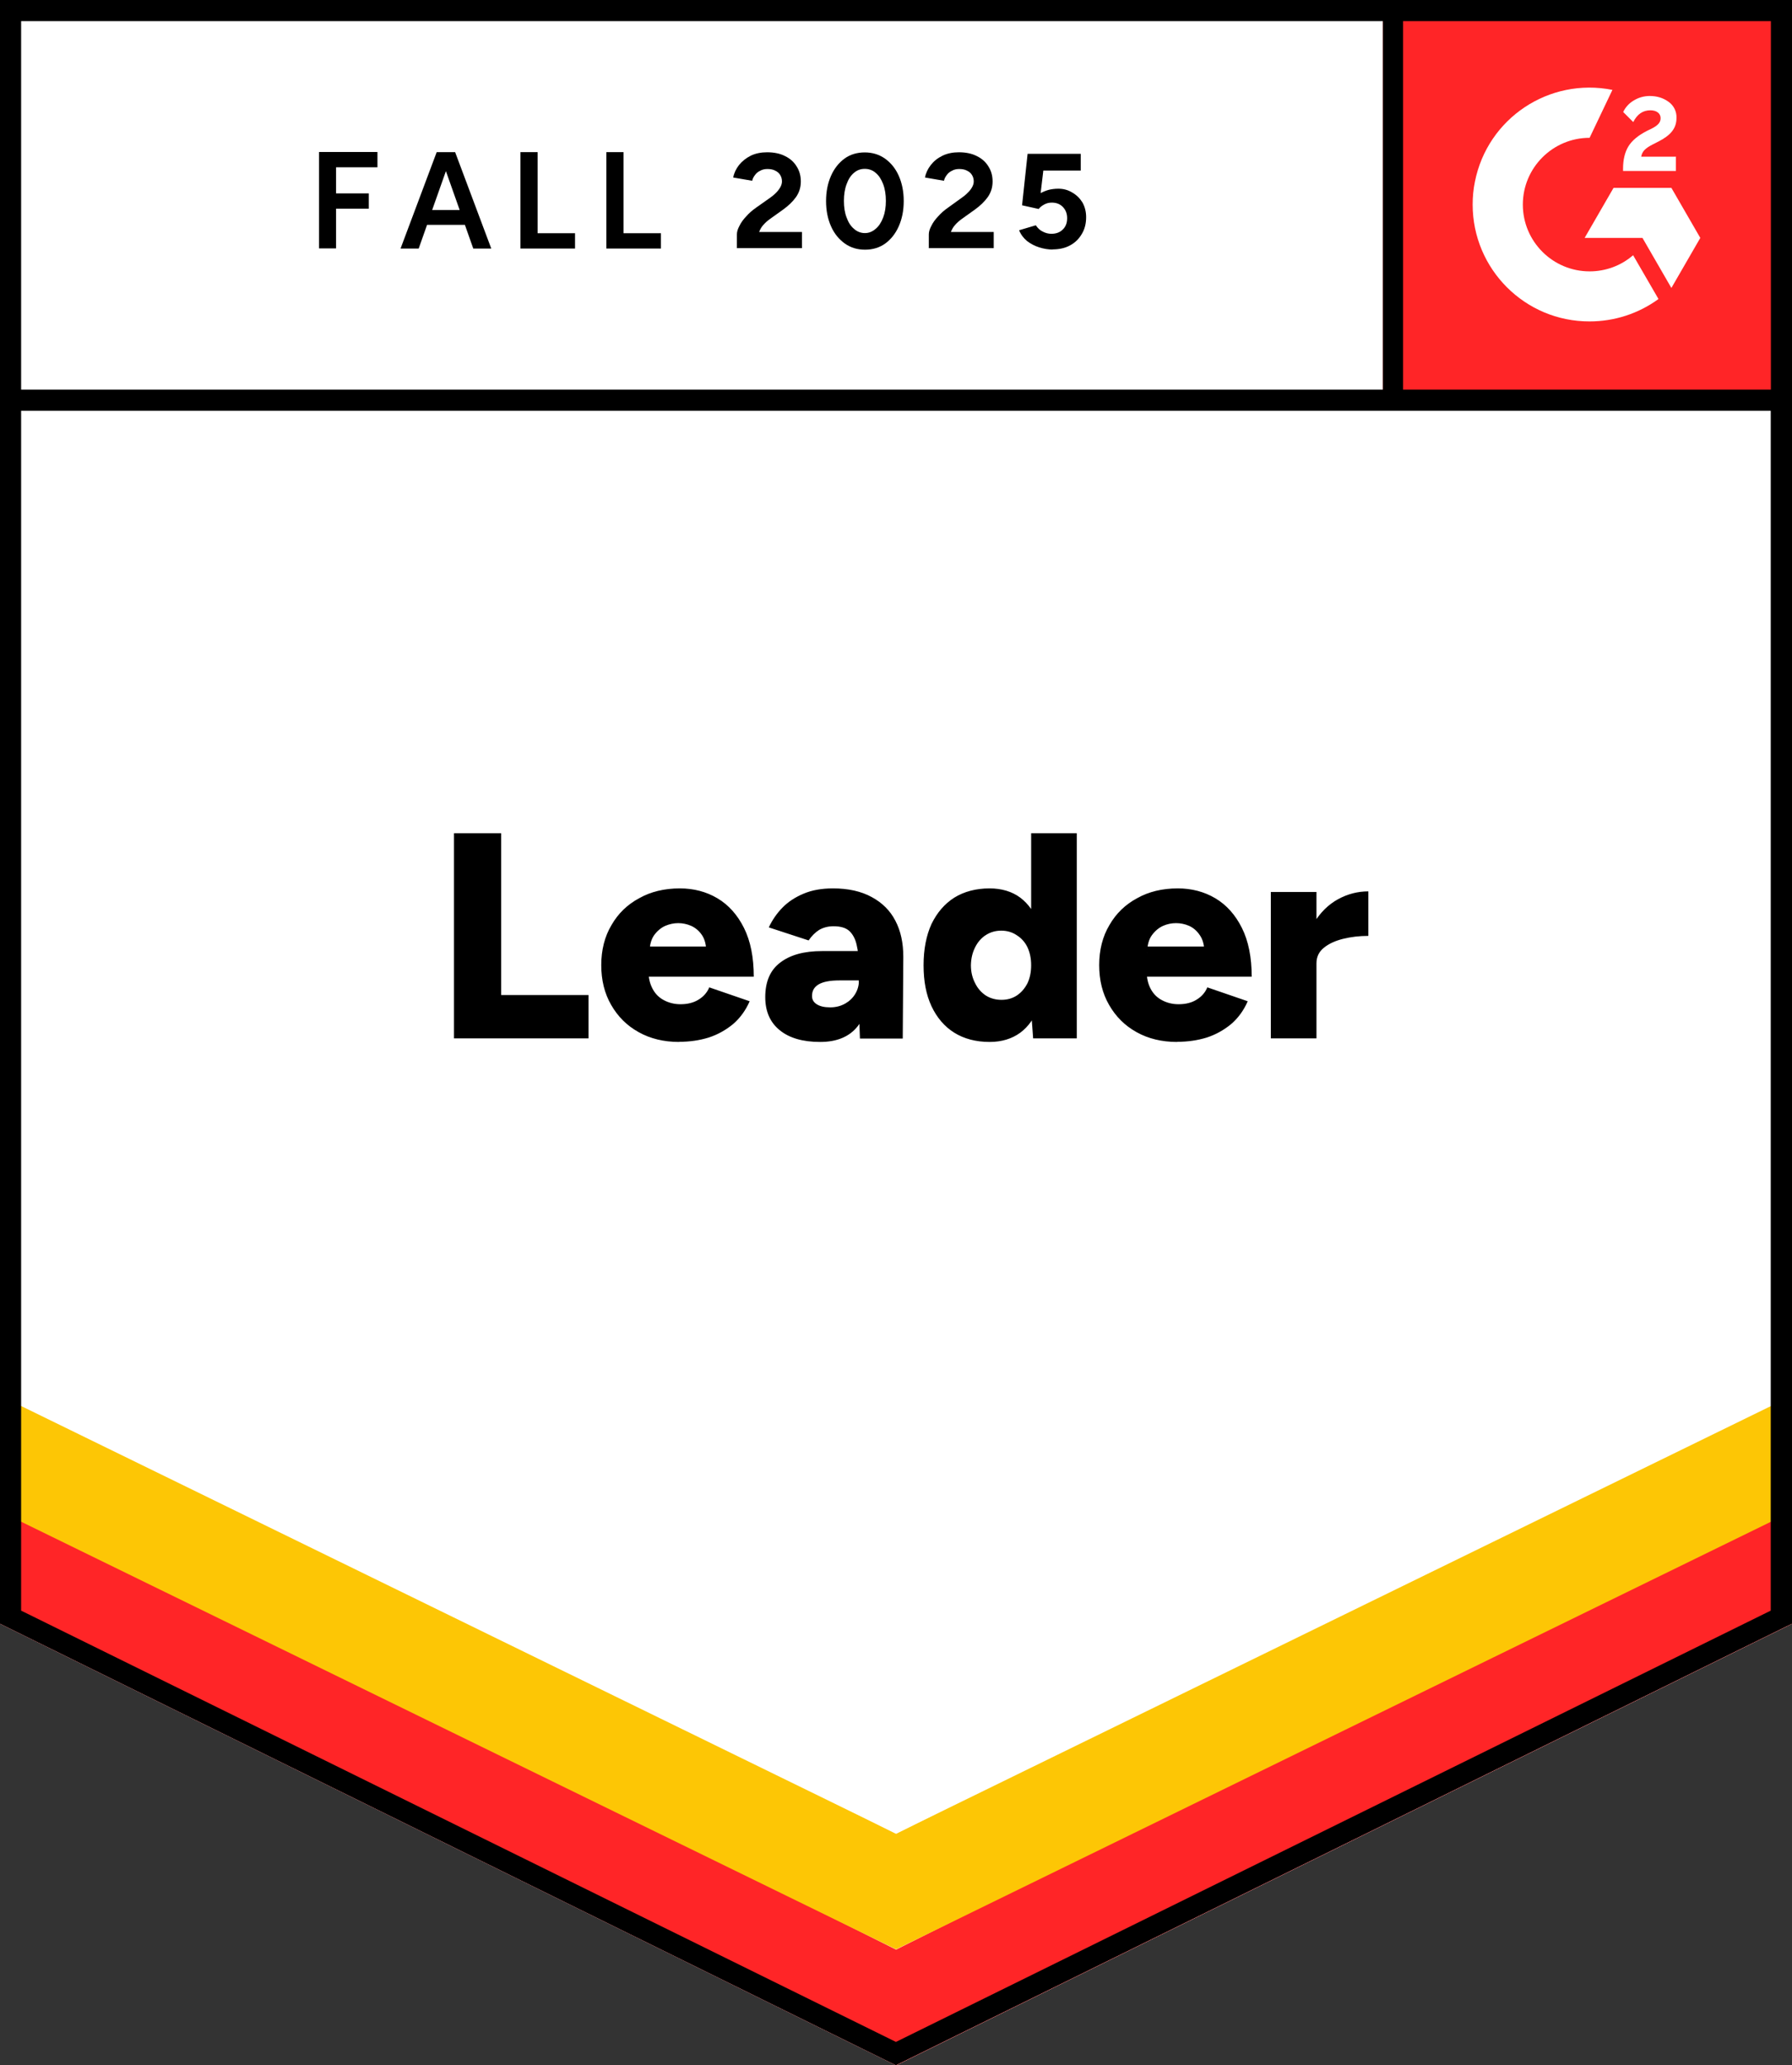
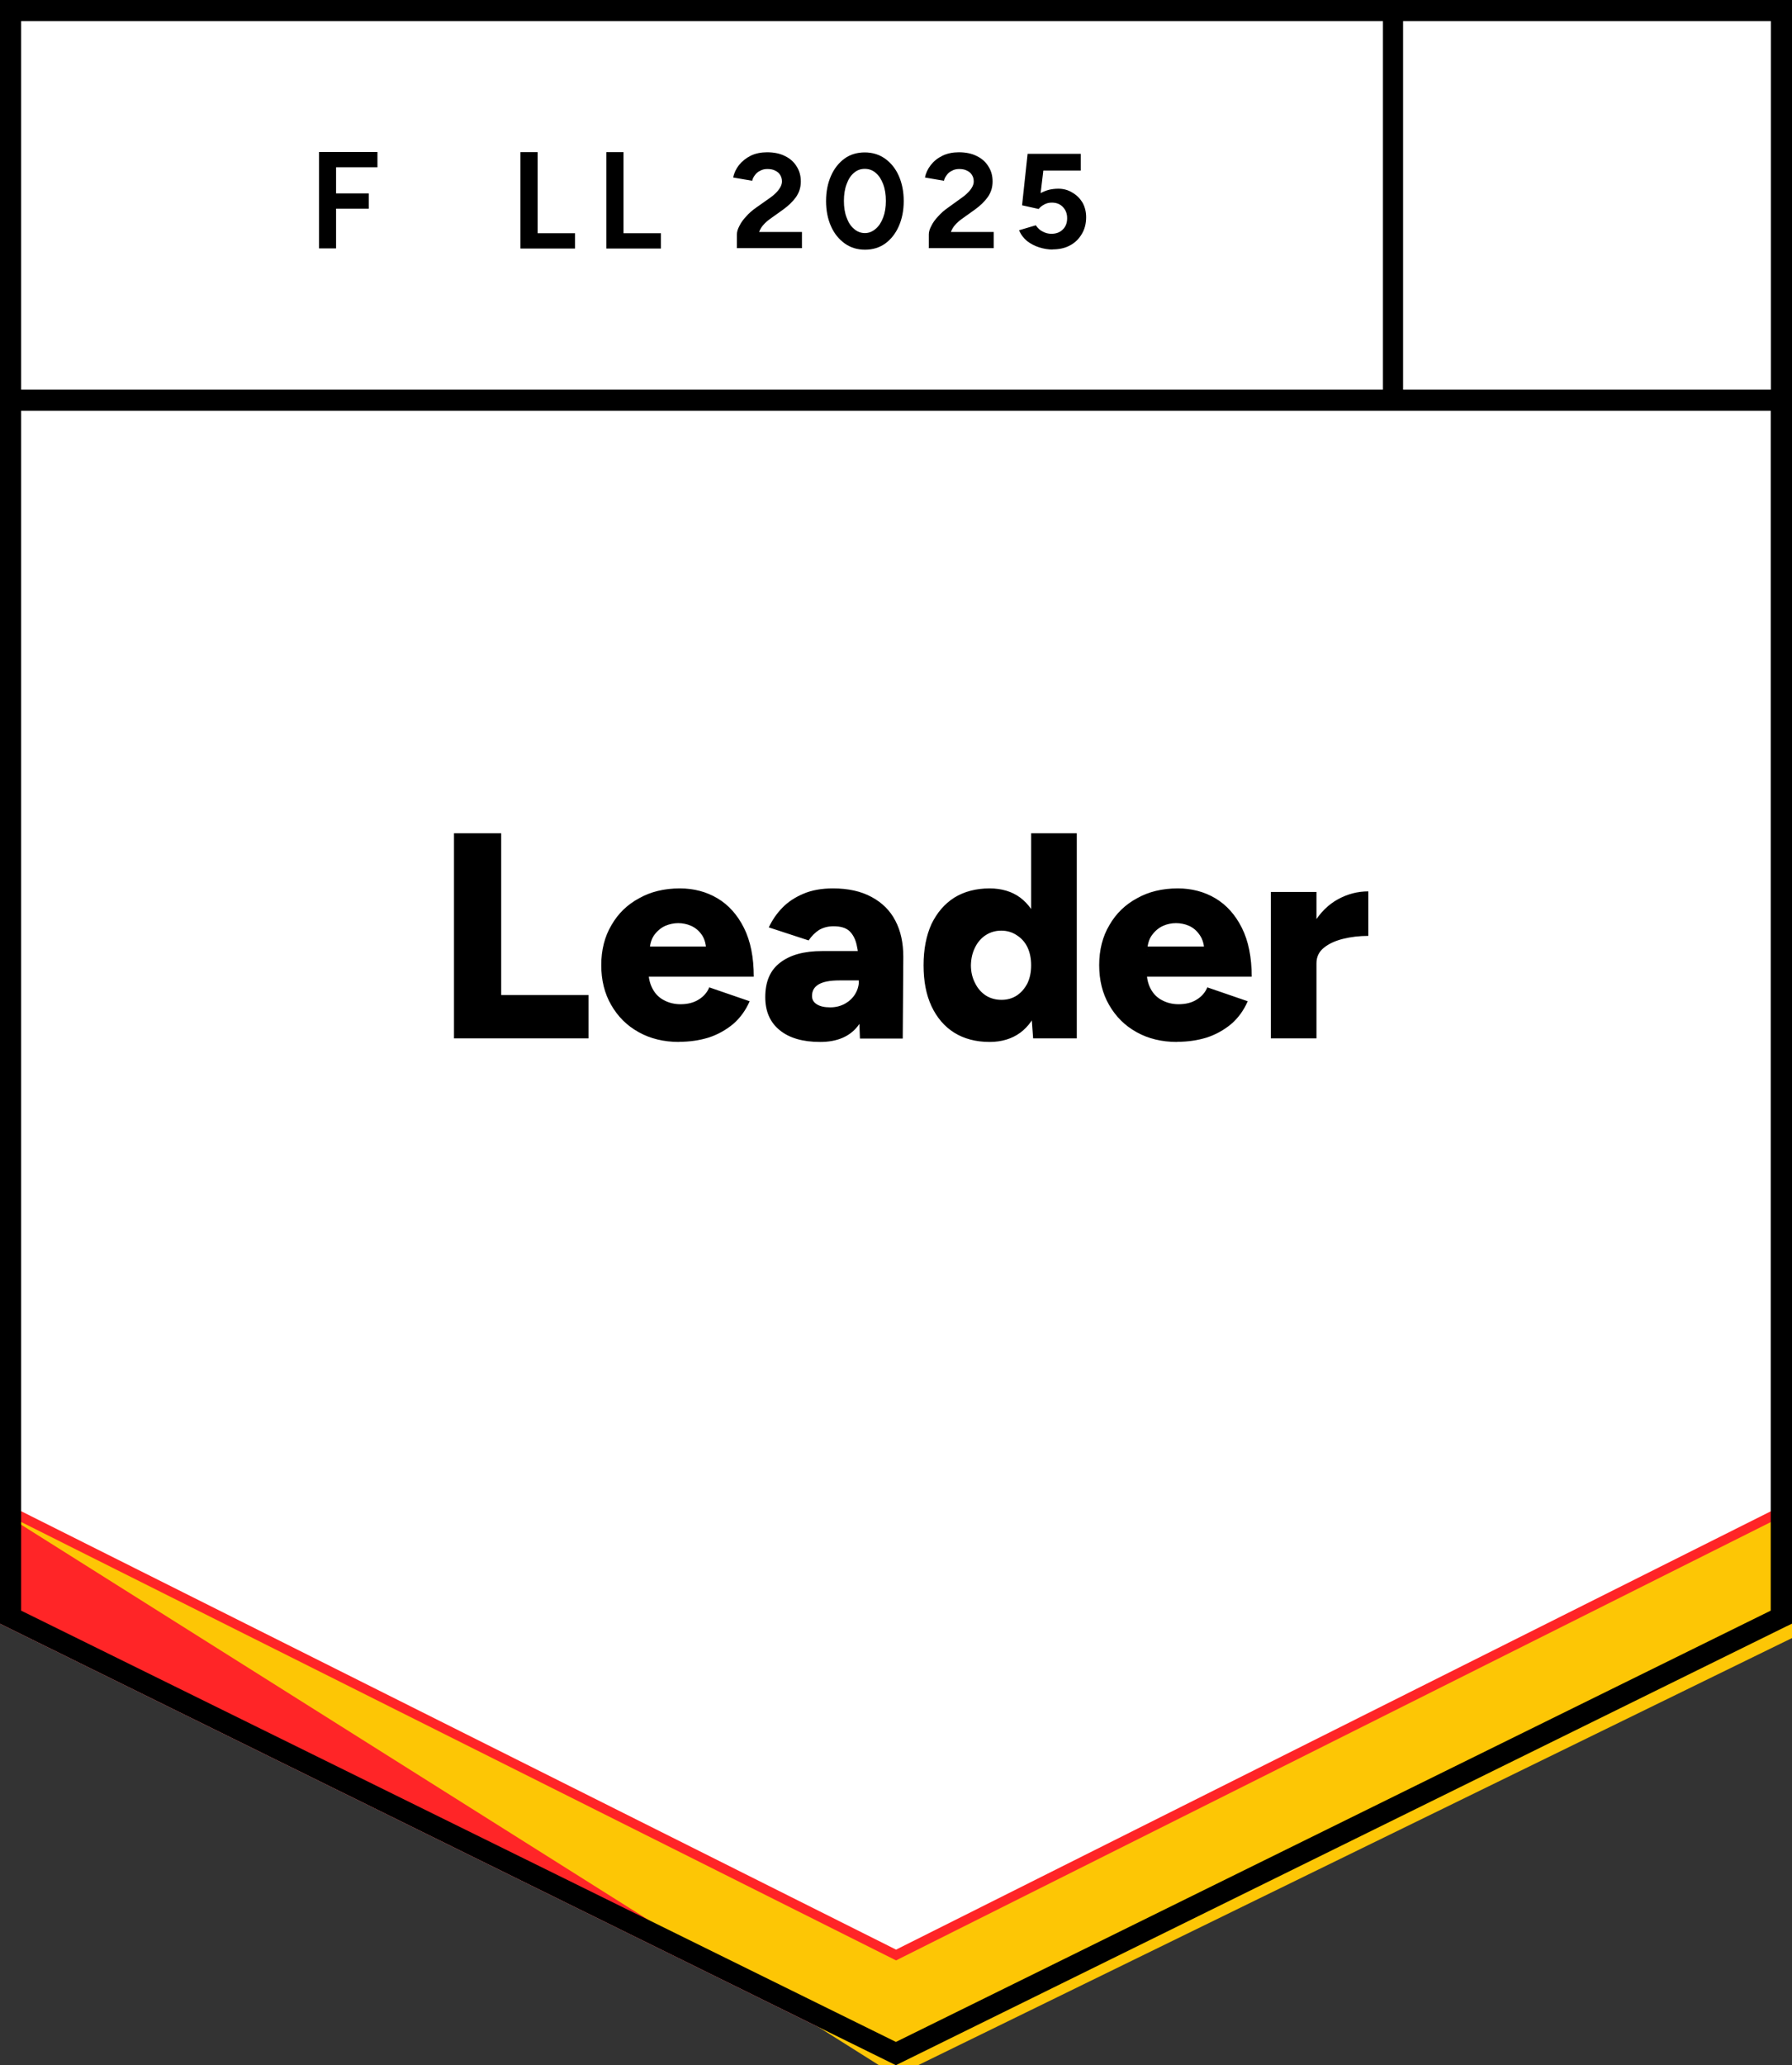
<svg xmlns="http://www.w3.org/2000/svg" id="Layer_1" data-name="Layer 1" viewBox="0 0 126.43 145.67">
  <rect x="0" y="0" width="126.43" height="145.67" fill="#333333" stroke="none" />
  <defs>
    <style>
      .cls-1 {
        fill: none;
      }

      .cls-2 {
        fill-rule: evenodd;
      }

      .cls-2, .cls-3 {
        fill: #fff;
      }

      .cls-4 {
        fill: #fdc605;
      }

      .cls-5 {
        clip-path: url(#clippath);
      }

      .cls-6 {
        fill: #ff2527;
      }
    </style>
    <clipPath id="clippath">
      <rect class="cls-1" x="97.57" width="28.86" height="28.86" />
    </clipPath>
  </defs>
  <path class="cls-3" d="M0,114.52l63.22,31.15,63.22-31.15V0H0v114.52Z" />
-   <path class="cls-3" d="M0,114.52l63.22,31.15,63.22-31.15V0H0v114.52Z" />
-   <path class="cls-6" d="M97.57,0h28.86v28.86h-28.86V0Z" />
  <g class="cls-5">
    <g>
      <path class="cls-2" d="M118.26,11.05h-2.47c.07-.39.31-.6.79-.85l.45-.23c.81-.42,1.25-.89,1.25-1.65.02-.45-.19-.88-.56-1.14-.37-.27-.81-.41-1.33-.41-.4,0-.79.11-1.13.32-.32.19-.58.47-.74.81l.71.71c.28-.56.68-.83,1.21-.83.45,0,.72.23.72.55,0,.27-.13.49-.65.75l-.29.14c-.63.32-1.07.68-1.33,1.1-.25.41-.38.94-.38,1.57v.17h3.73v-1.02h0ZM117.92,13.25h-4.08l-2.04,3.53h4.08l2.04,3.53,2.04-3.53-2.04-3.53Z" />
-       <path class="cls-2" d="M112.15,19.14c-2.6,0-4.71-2.11-4.71-4.71,0-2.6,2.11-4.71,4.71-4.71l1.61-3.38c-4.47-.89-8.81,2-9.7,6.47-.11.53-.16,1.07-.16,1.62,0,4.55,3.69,8.25,8.25,8.24h0c1.75,0,3.45-.55,4.86-1.58l-1.79-3.09c-.85.74-1.94,1.14-3.07,1.14Z" />
      <rect x="97.5" y=".92" width="1.49" height="27.3" />
    </g>
  </g>
  <path class="cls-6" d="M0,114.52v-8.68l63.22,31.67,63.22-31.67v8.68l-63.22,31.15L0,114.52Z" />
-   <path class="cls-4" d="M0,106.6v-8.93l63.22,31.67,63.22-31.67v8.93l-63.22,30.89S0,106.6,0,106.6Z" />
-   <path class="cls-3" d="M0,98.44v-8.93l63.22,31.67,63.22-31.67v8.93l-63.22,30.89S0,98.44,0,98.44Z" />
+   <path class="cls-4" d="M0,106.6l63.22,31.67,63.22-31.67v8.93l-63.22,30.89S0,106.6,0,106.6Z" />
  <path d="M63.22,145.67L0,114.52V0h126.43v114.52l-.42.2-62.8,30.94ZM1.49,113.6l61.72,30.42,61.72-30.42V28.97H1.49v84.63ZM1.49,27.48h123.45V1.49H1.49v25.98Z" />
  <g>
    <g>
      <g>
        <path d="M23.71,11.8v1.84h2.31v1.08h-2.31v2.8h-1.2v-6.8h4.12v1.08h-2.92Z" />
-         <path d="M32.79,15.86h-2.66l-.59,1.67h-1.28l2.55-6.8h1.3l2.55,6.8h-1.27l-.59-1.67ZM32.43,14.81l-.97-2.74-.97,2.74h1.93Z" />
        <path d="M36.73,10.73h1.2v5.72h2.64v1.08h-3.85v-6.8Z" />
        <path d="M42.79,10.73h1.2v5.72h2.64v1.08h-3.85v-6.8Z" />
      </g>
      <g>
        <path d="M51.99,17.49v-.96c0-.18.06-.38.18-.6.11-.23.27-.45.47-.66.2-.23.43-.43.7-.62l1.02-.72c.14-.1.27-.21.39-.33.12-.12.22-.25.3-.39.08-.14.12-.28.12-.41,0-.17-.04-.32-.12-.45-.08-.14-.2-.24-.35-.31-.14-.08-.33-.12-.56-.12-.19,0-.36.04-.5.12-.15.07-.28.17-.37.3-.1.13-.17.26-.2.41l-1.34-.23c.06-.32.2-.61.41-.88.22-.27.49-.49.83-.66.33-.16.72-.24,1.15-.24.5,0,.92.09,1.27.27.35.17.62.41.81.72.2.31.3.66.3,1.07s-.11.77-.34,1.1c-.23.32-.53.61-.92.89l-.91.65c-.18.13-.34.27-.47.42-.14.15-.23.32-.3.5h3.02v1.14h-4.6Z" />
        <path d="M63.41,12.4c-.23-.52-.56-.92-.98-1.22-.42-.29-.89-.43-1.42-.43s-1.02.14-1.42.43c-.41.3-.73.7-.96,1.22-.23.52-.35,1.11-.35,1.78,0,.67.12,1.26.35,1.78.23.52.56.92.98,1.22.41.29.88.43,1.42.43s1.01-.14,1.42-.43c.41-.3.73-.7.96-1.22.23-.52.35-1.11.35-1.78s-.12-1.26-.35-1.78ZM62.31,15.34c-.13.34-.3.61-.53.8-.23.2-.48.3-.76.3s-.55-.1-.77-.3c-.23-.19-.4-.46-.52-.8-.13-.33-.19-.72-.19-1.17s.06-.84.19-1.18c.12-.34.29-.61.52-.8.22-.19.47-.28.76-.28s.55.09.77.28c.23.19.4.46.53.8.13.34.19.74.19,1.18s-.06.83-.19,1.17Z" />
        <path d="M65.53,17.49v-.96c0-.18.06-.38.18-.6.11-.23.27-.45.47-.66.2-.23.43-.43.7-.62l1-.72c.14-.1.28-.21.39-.33.13-.12.23-.25.31-.39s.12-.28.12-.41c0-.17-.04-.32-.12-.45-.08-.14-.2-.24-.35-.31-.14-.08-.33-.12-.56-.12-.19,0-.36.04-.5.12-.15.07-.28.17-.37.3-.1.13-.17.26-.2.41l-1.34-.23c.06-.32.2-.61.41-.88s.48-.49.83-.66c.33-.16.72-.24,1.15-.24.5,0,.92.09,1.27.27.35.17.62.41.81.72.2.31.3.66.3,1.07s-.11.77-.34,1.1c-.23.32-.53.61-.92.89l-.91.65c-.18.13-.34.27-.47.42-.14.15-.23.32-.3.5h3.02v1.14h-4.6Z" />
        <path d="M74.27,17.6c-.31,0-.62-.05-.94-.15-.32-.1-.61-.25-.87-.45-.25-.21-.44-.46-.56-.76l1.18-.35c.14.21.3.36.5.45.19.1.39.15.6.15.33,0,.6-.1.8-.3.21-.2.31-.47.31-.8,0-.32-.1-.58-.3-.79-.2-.21-.46-.31-.79-.31-.2,0-.38.05-.54.14-.16.09-.29.19-.38.31l-1.17-.26.39-3.63h3.75v1.18h-2.64l-.19,1.59c.17-.09.36-.17.57-.23.21-.05.43-.08.68-.08.36,0,.69.09.98.27.3.17.54.41.72.7.17.3.26.65.26,1.04,0,.45-.1.85-.31,1.19-.2.34-.47.61-.83.8-.35.19-.76.28-1.23.28Z" />
      </g>
    </g>
    <path d="M32.03,73.24v-14.47h3.33v11.41h6.16v3.06h-9.49ZM47.91,73.49c-1.07,0-2.03-.23-2.85-.69-.83-.46-1.47-1.1-1.94-1.92-.47-.81-.7-1.75-.7-2.81s.24-2.02.72-2.82c.47-.82,1.12-1.45,1.96-1.9.82-.46,1.77-.69,2.87-.69.97,0,1.86.23,2.65.7.79.47,1.41,1.17,1.87,2.09.46.92.69,2.07.69,3.44h-7.77l.34-.39c0,.47.1.88.29,1.24s.46.63.81.81c.34.18.73.28,1.16.28.51,0,.94-.11,1.3-.34.35-.22.59-.51.73-.85l2.85.98c-.28.64-.67,1.18-1.17,1.61-.51.42-1.08.74-1.72.95-.65.2-1.34.3-2.07.3ZM45.83,67.17l-.34-.41h4.63l-.29.41c0-.51-.1-.91-.3-1.21-.2-.3-.46-.52-.77-.66-.3-.13-.61-.19-.91-.19s-.6.06-.91.19c-.31.14-.57.36-.79.66-.21.3-.32.71-.32,1.21ZM60.67,73.24l-.08-2.23v-2.91c0-.55-.05-1.03-.15-1.45-.09-.41-.26-.74-.51-.98-.25-.23-.62-.34-1.12-.34-.39,0-.73.09-1.02.26-.28.18-.53.43-.74.74l-2.81-.92c.24-.51.56-.98.96-1.39.4-.41.9-.74,1.5-.99.59-.25,1.28-.37,2.07-.37,1.07,0,1.98.2,2.73.61.74.4,1.3.95,1.67,1.67.38.72.56,1.57.56,2.55l-.04,5.76h-3.02ZM57.86,73.49c-1.23,0-2.18-.28-2.85-.83-.68-.55-1.02-1.33-1.02-2.33,0-1.09.35-1.91,1.06-2.44.7-.54,1.68-.81,2.95-.81h2.84v2.07h-1.61c-.69,0-1.18.1-1.49.29s-.45.46-.45.81c0,.25.11.44.33.58.23.15.55.22.95.22s.74-.09,1.05-.26c.3-.17.54-.39.72-.69.17-.28.26-.6.26-.95h.8c0,1.38-.29,2.45-.87,3.21-.58.75-1.47,1.13-2.66,1.13ZM72.89,73.24l-.14-1.92v-12.55h3.22v14.47h-3.09ZM69.82,73.49c-.96,0-1.8-.22-2.49-.65-.69-.43-1.23-1.06-1.61-1.87-.38-.81-.56-1.77-.56-2.89s.19-2.1.56-2.91c.39-.8.92-1.42,1.61-1.86.7-.43,1.53-.65,2.49-.65.85,0,1.58.22,2.16.65.58.44,1.02,1.06,1.31,1.86.28.81.43,1.78.43,2.91s-.14,2.09-.43,2.89c-.29.82-.73,1.44-1.31,1.87-.59.43-1.31.65-2.16.65ZM70.66,70.52c.4,0,.76-.1,1.07-.3.32-.21.57-.5.76-.87.17-.36.26-.78.26-1.27s-.09-.9-.26-1.27c-.18-.37-.44-.65-.76-.85-.31-.21-.68-.32-1.09-.32-.41,0-.78.11-1.1.32-.31.2-.56.49-.74.85-.19.37-.29.79-.3,1.27,0,.49.11.91.3,1.27.18.37.44.66.76.87.32.2.69.3,1.1.3ZM83.04,73.49c-1.07,0-2.03-.23-2.85-.69-.83-.46-1.47-1.1-1.94-1.92-.47-.81-.7-1.75-.7-2.81s.24-2.02.72-2.82c.47-.82,1.12-1.45,1.96-1.9.82-.46,1.77-.69,2.87-.69.97,0,1.86.23,2.65.7.79.47,1.41,1.17,1.87,2.09.46.92.69,2.07.69,3.44h-7.77l.36-.39c0,.47.09.88.28,1.24.19.36.46.63.81.81.34.18.73.28,1.16.28.51,0,.95-.11,1.3-.34.35-.22.59-.51.73-.85l2.85.98c-.28.64-.67,1.18-1.17,1.61-.51.42-1.08.74-1.72.95-.65.2-1.34.3-2.07.3h0ZM80.95,67.17l-.33-.41h4.63l-.28.41c0-.51-.11-.91-.32-1.21-.2-.3-.45-.52-.76-.66-.3-.13-.61-.19-.92-.19s-.61.06-.91.19c-.31.14-.57.36-.79.66-.22.3-.33.71-.33,1.21ZM92.04,67.9c0-1.12.22-2.05.66-2.8.45-.74,1.02-1.3,1.69-1.67.69-.38,1.41-.56,2.15-.56v3.14c-.63,0-1.23.07-1.79.21-.56.14-1.01.35-1.35.63-.35.28-.52.65-.52,1.09l-.84-.04ZM89.66,73.24v-10.33h3.22v10.33h-3.22Z" />
  </g>
</svg>